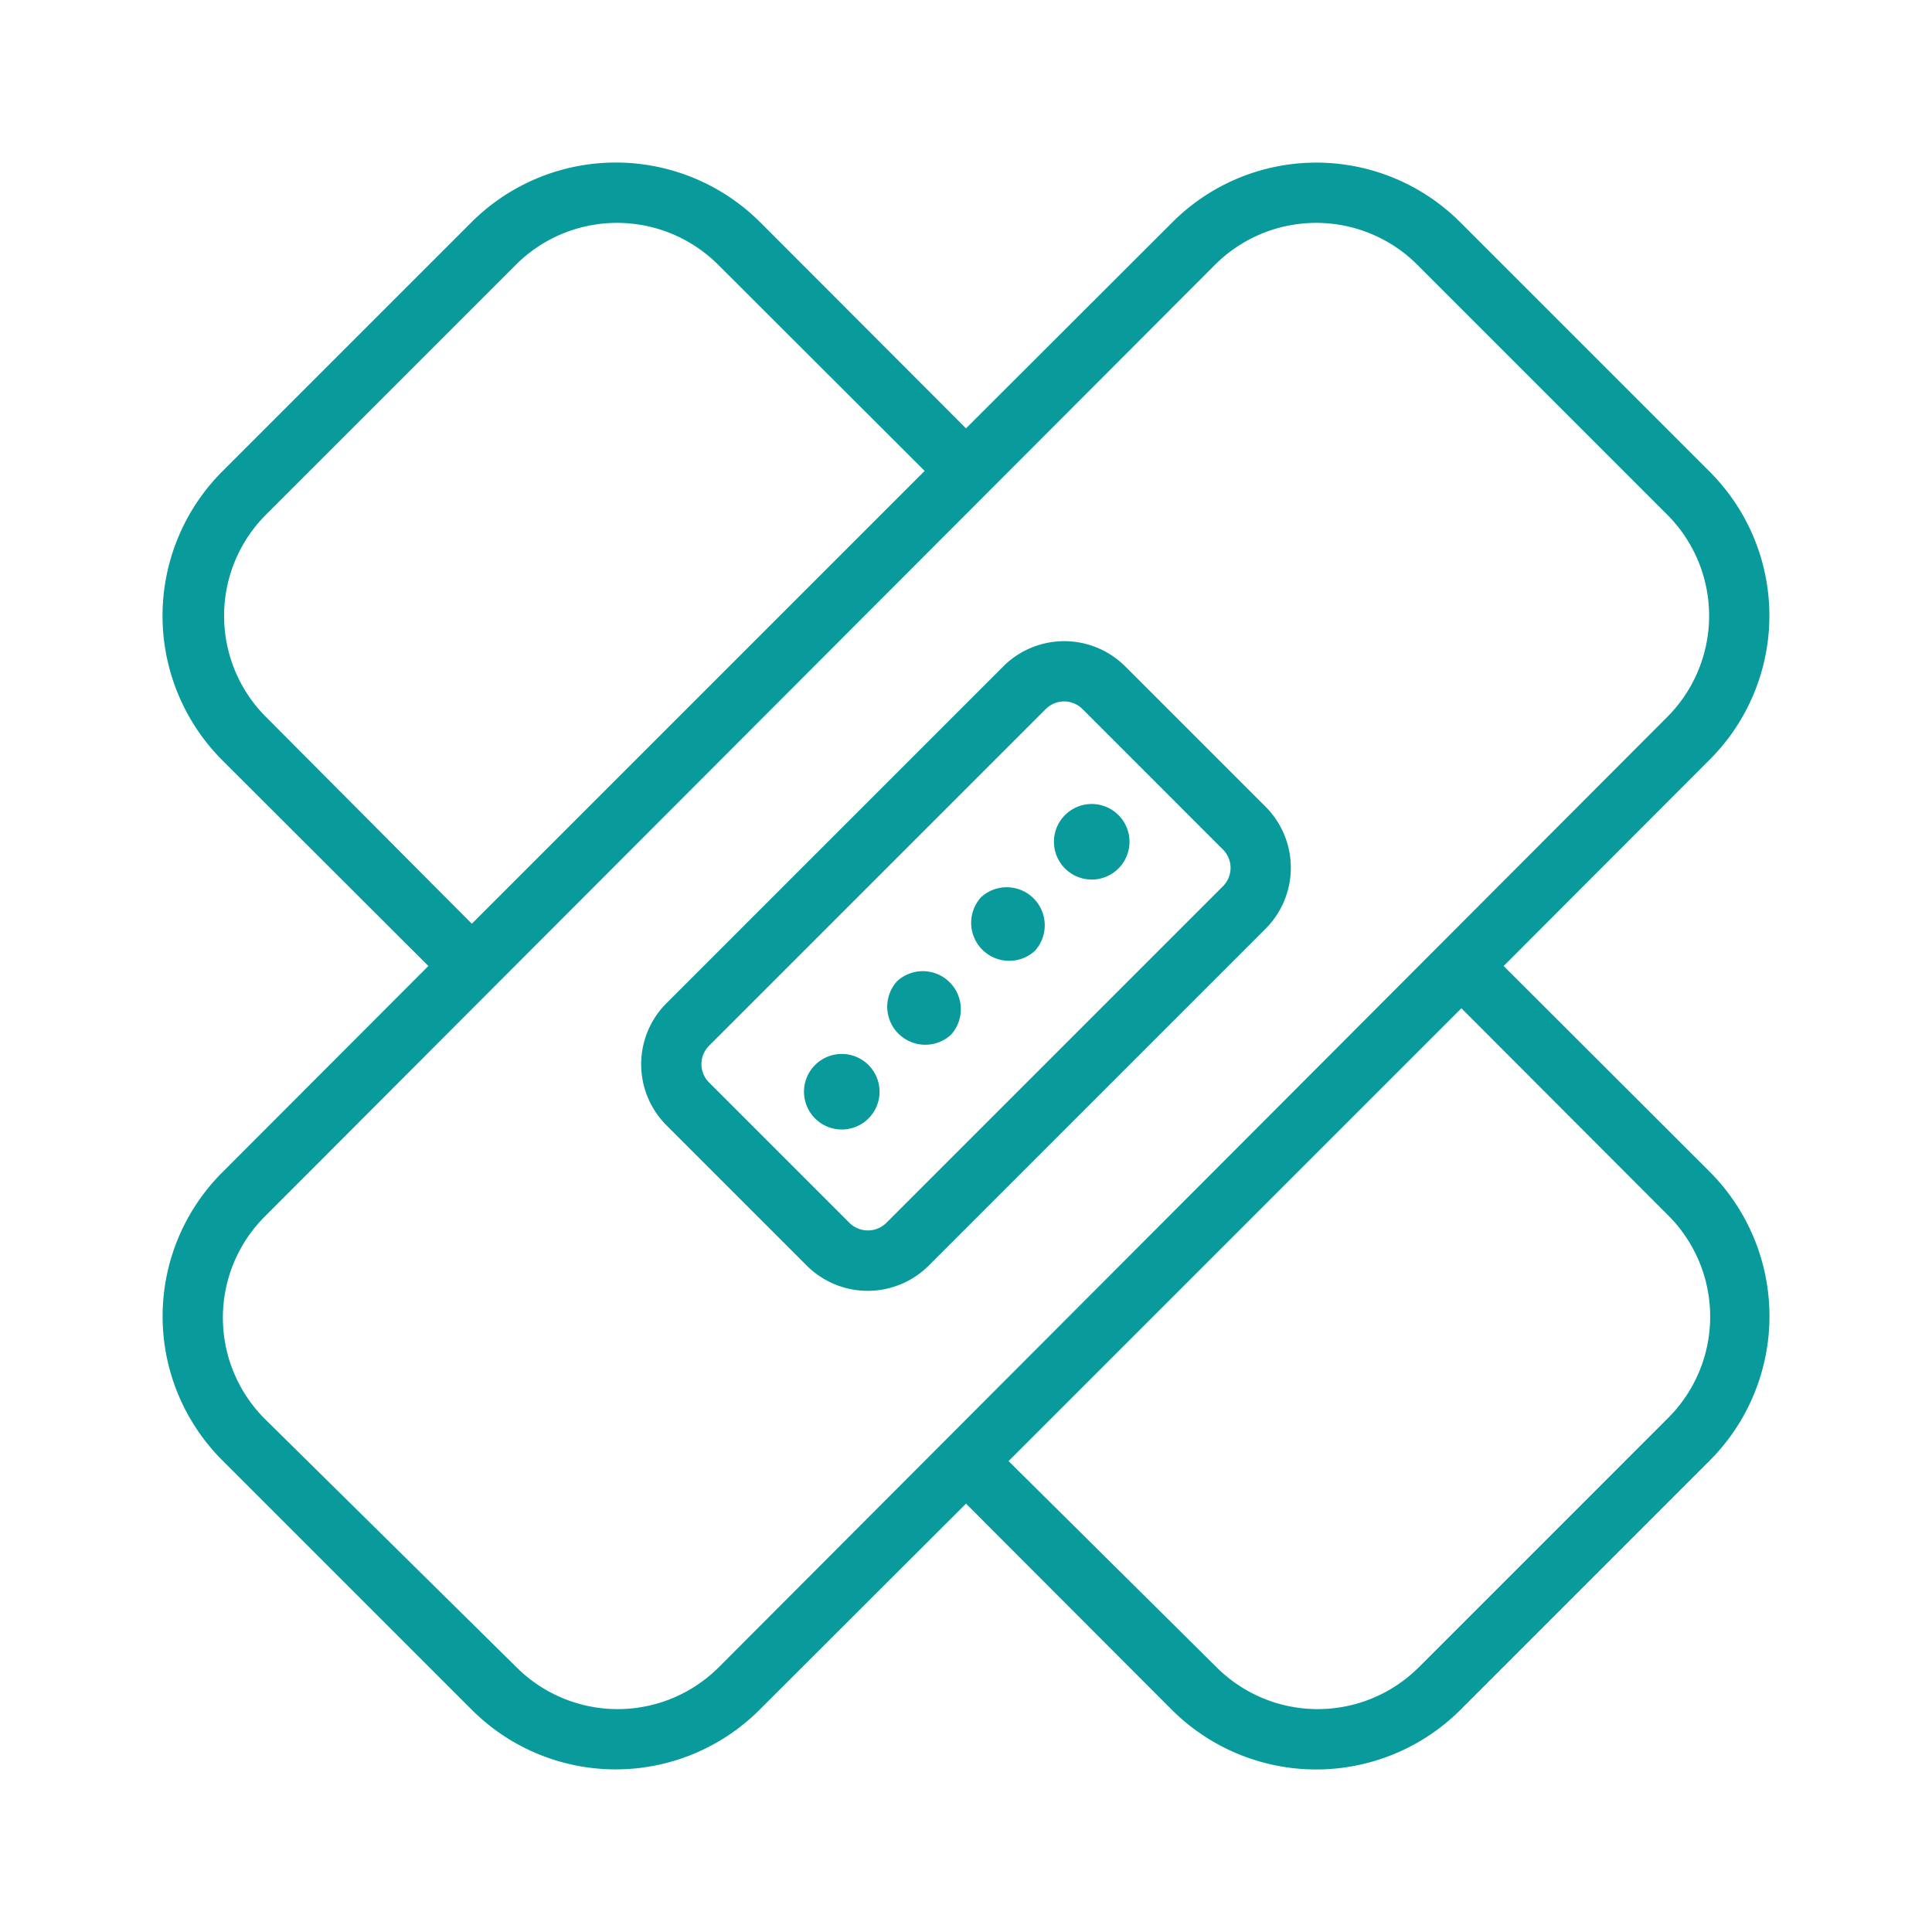
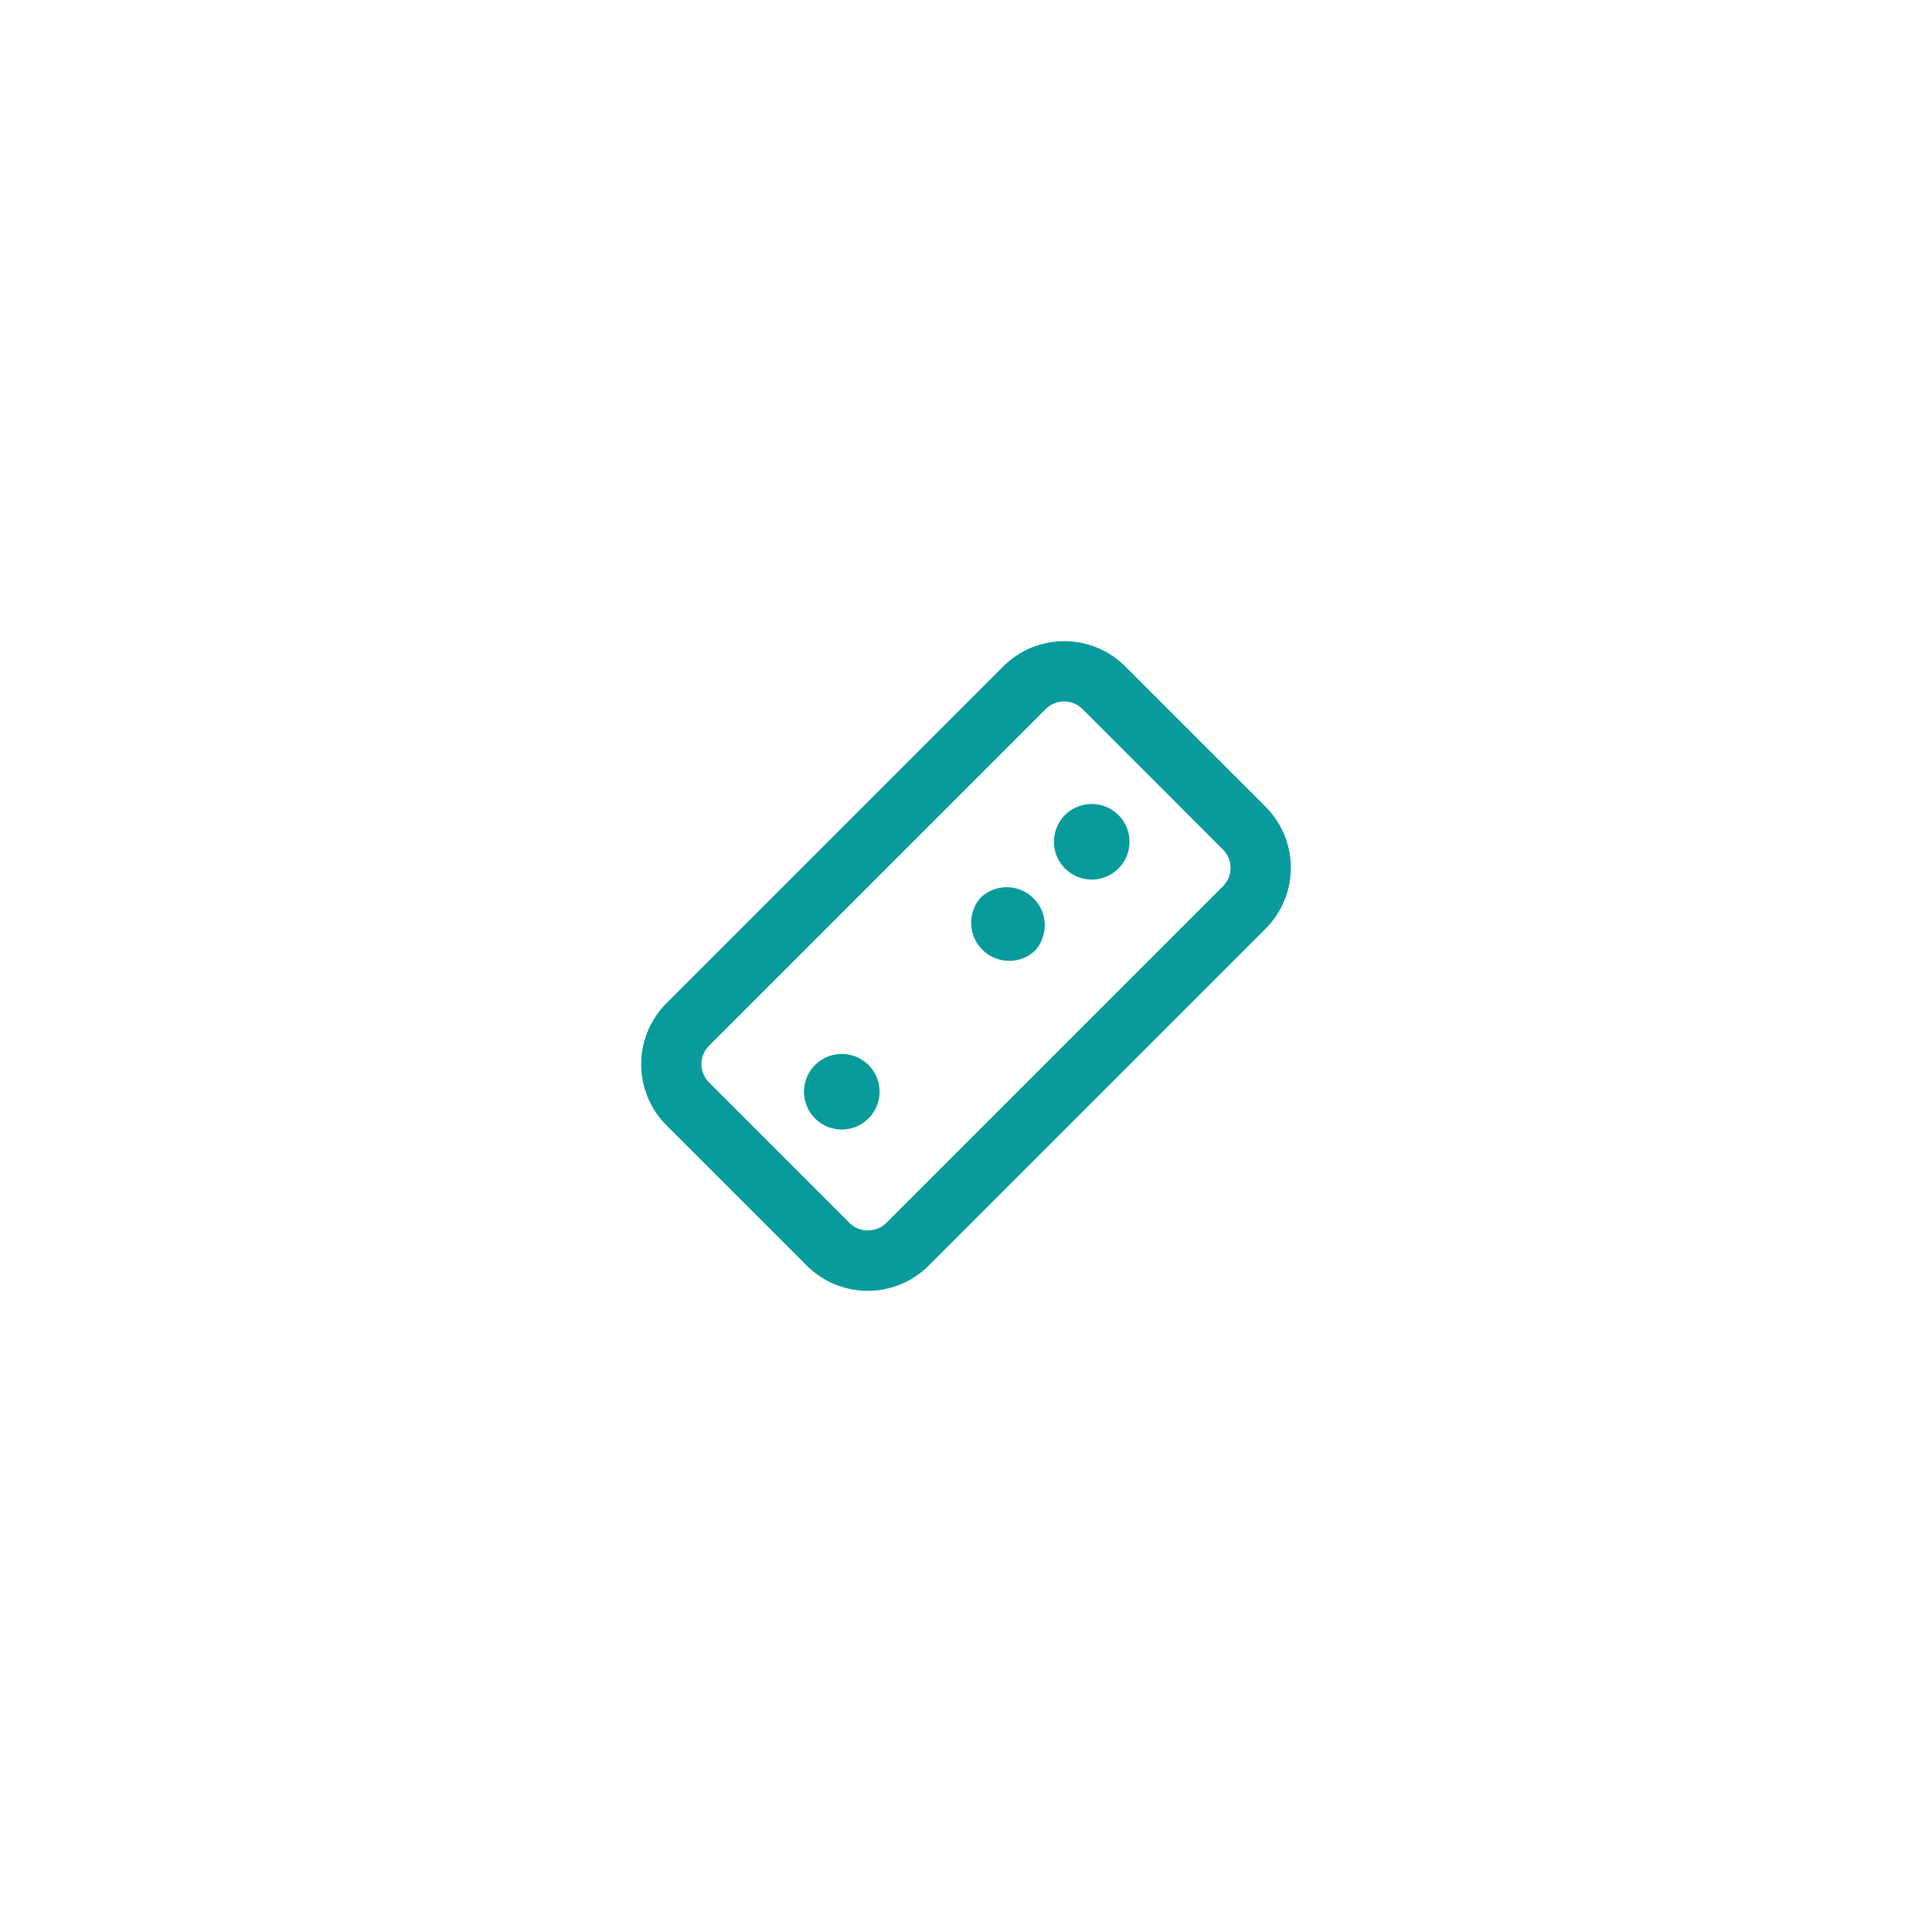
<svg xmlns="http://www.w3.org/2000/svg" fill="#099b9b" viewBox="0 0 64 64">
  <g id="Layer_39" data-name="Layer 39">
-     <path d="M49.81,32l6.83-6.84a6.74,6.74,0,0,0,0-9.53L48.37,7.36a6.74,6.74,0,0,0-9.53,0L32,14.19,25.17,7.35a6.77,6.77,0,0,0-9.54,0L7.35,15.63a6.77,6.77,0,0,0,0,9.54L14.19,32,7.36,38.84a6.74,6.74,0,0,0,0,9.53l8.27,8.27a6.74,6.74,0,0,0,9.53,0L32,49.81l6.83,6.84a6.77,6.77,0,0,0,9.54,0l8.28-8.28a6.77,6.77,0,0,0,0-9.54Zm-41-8.25a4.74,4.74,0,0,1,0-6.7l8.28-8.28a4.74,4.74,0,0,1,6.7,0l6.84,6.83-15,15Zm15,31.48a4.74,4.74,0,0,1-6.7,0L8.77,47a4.74,4.74,0,0,1,0-6.7L40.25,8.77a4.74,4.74,0,0,1,6.7,0l8.28,8.28a4.74,4.74,0,0,1,0,6.7ZM55.23,47,47,55.23a4.74,4.74,0,0,1-6.7,0L33.41,48.4l15-15,6.83,6.84A4.74,4.74,0,0,1,55.23,47Z" />
    <path d="M37.28,22.08a2.86,2.86,0,0,0-4.05,0L22.08,33.23a2.86,2.86,0,0,0,0,4.05l4.64,4.64a2.86,2.86,0,0,0,4.05,0L41.92,30.77a2.86,2.86,0,0,0,0-4.05Zm3.23,7.28L29.36,40.51a.87.87,0,0,1-1.22,0l-4.65-4.65a.86.86,0,0,1,0-1.22L34.64,23.49a.86.86,0,0,1,1.22,0l4.65,4.65A.86.86,0,0,1,40.51,29.36Z" />
    <path d="M35.28,27a1.25,1.25,0,0,0,1.77,1.77A1.25,1.25,0,0,0,35.28,27Z" />
    <path d="M32.5,29.72a1.26,1.26,0,0,0,1.78,1.78A1.26,1.26,0,0,0,32.5,29.72Z" />
-     <path d="M29.72,32.5a1.26,1.26,0,0,0,1.78,1.78A1.26,1.26,0,0,0,29.72,32.5Z" />
    <path d="M27,35.28a1.25,1.25,0,0,0,1.77,1.77A1.25,1.25,0,0,0,27,35.28Z" />
  </g>
</svg>